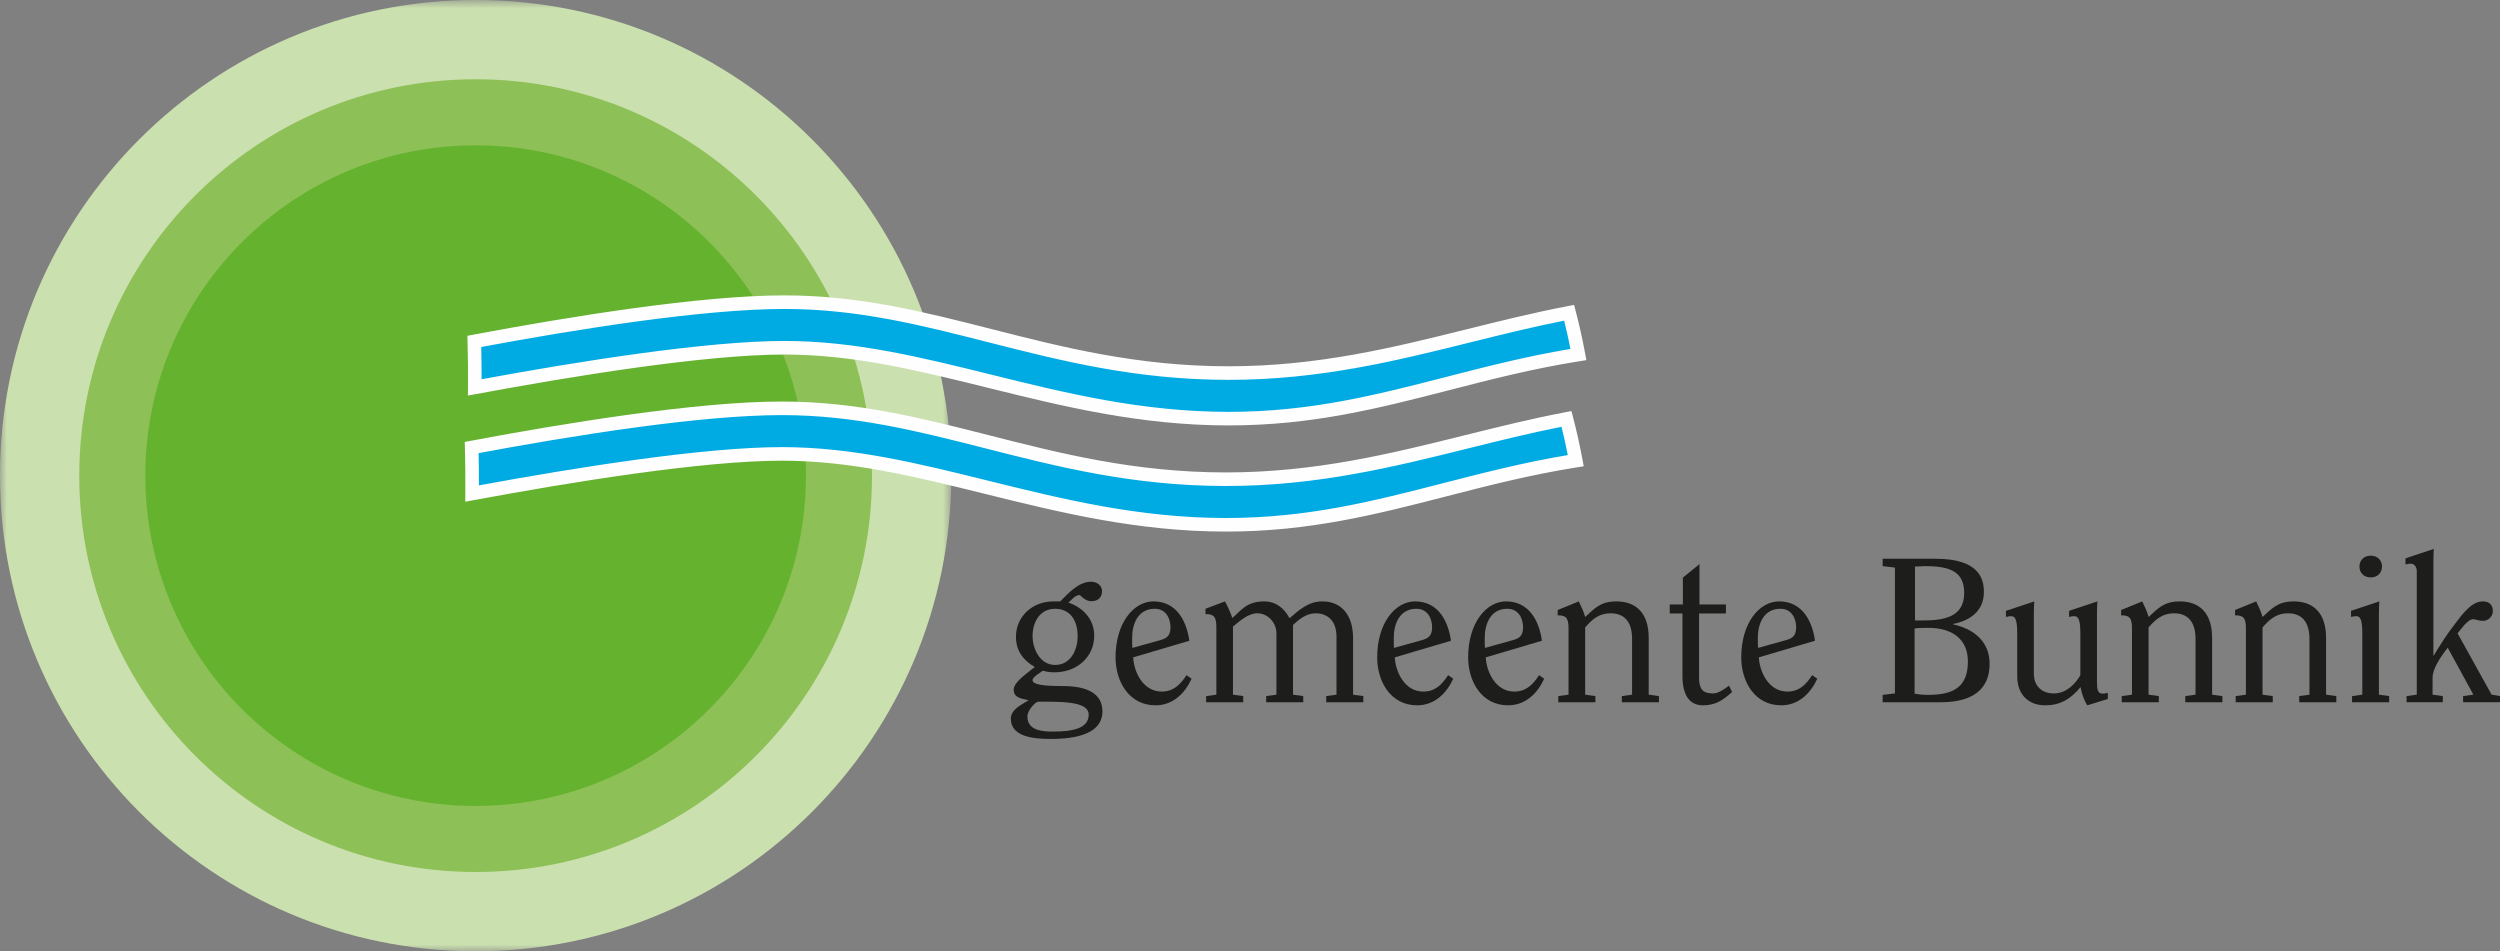
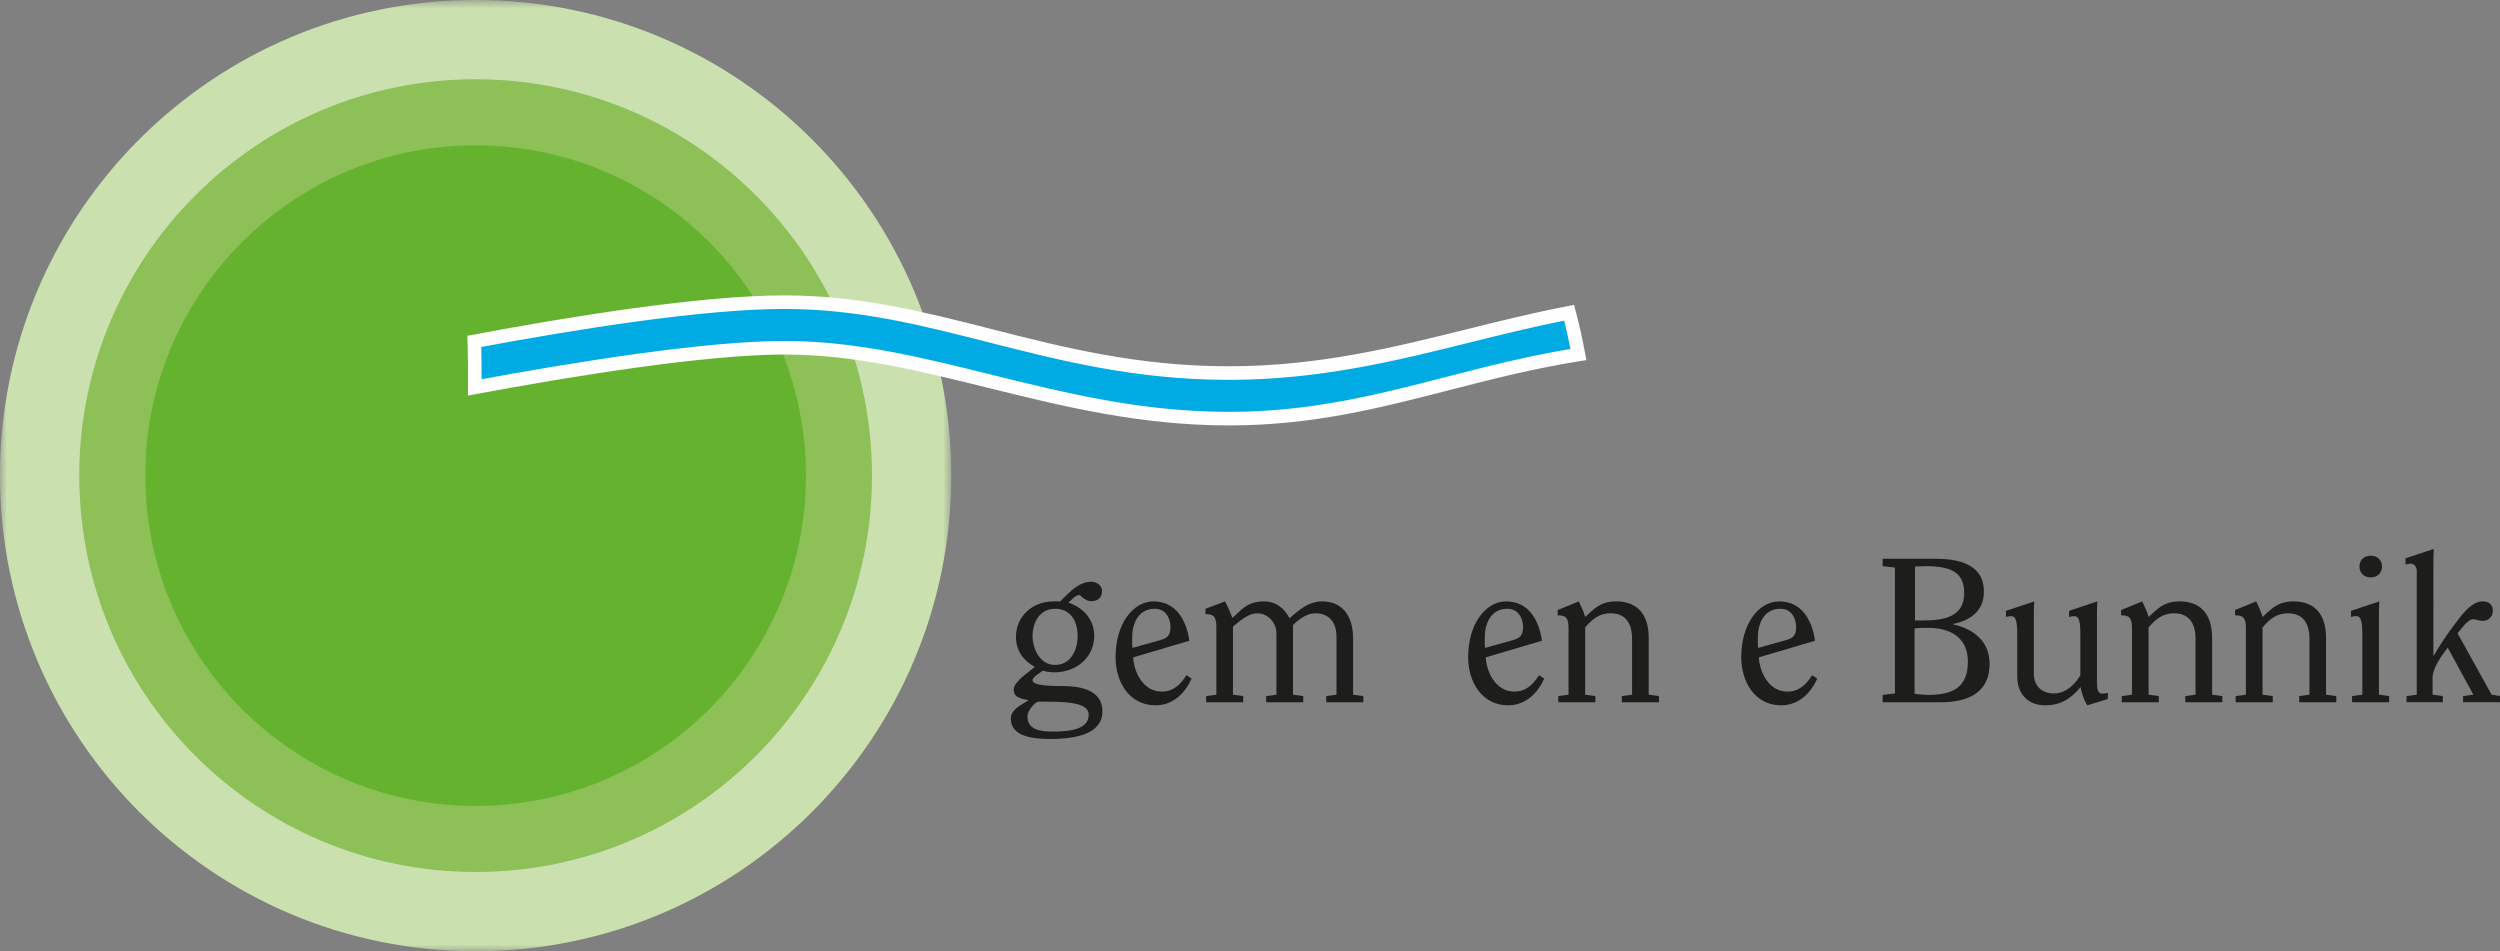
<svg xmlns="http://www.w3.org/2000/svg" xmlns:ns1="http://sodipodi.sourceforge.net/DTD/sodipodi-0.dtd" xmlns:ns2="http://www.inkscape.org/namespaces/inkscape" xmlns:xlink="http://www.w3.org/1999/xlink" width="184.251" height="70.109" viewBox="0 0 184.251 70.109" version="1.1" id="svg35" ns1:docname="partner-gemeente-bunnik.svg" ns2:version="1.0.2-2 (e86c870879, 2021-01-15)">
  <rect x="0" y="0" width="184.251" height="70.109" fill="#808080" stroke="none" />
  <ns1:namedview pagecolor="#ffffff" bordercolor="#666666" borderopacity="1" objecttolerance="10" gridtolerance="10" guidetolerance="10" ns2:pageopacity="0" ns2:pageshadow="2" ns2:window-width="1920" ns2:window-height="1017" id="namedview37" showgrid="false" ns2:zoom="5.6756757" ns2:cx="92.4999" ns2:cy="34.9999" ns2:window-x="-4" ns2:window-y="-4" ns2:window-maximized="1" ns2:current-layer="svg35" />
  <title id="title2">Group 44</title>
  <defs id="defs5">
    <polygon id="path-1" points="70.109,0.891 70.109,71 0,71 0,0.891 " />
  </defs>
  <g id="Toptaken" stroke="none" stroke-width="1" fill="none" fill-rule="evenodd" transform="translate(-1e-4,-1)">
    <g id="Group-44">
      <g id="Group-3" transform="translate(0,0.109)">
        <mask id="mask-2" fill="#ffffff">
          <use xlink:href="#path-1" id="use7" x="0" y="0" width="100%" height="100%" />
        </mask>
        <g id="Clip-2" />
        <path d="m 35.054,71 c 19.36,0 35.055,-15.695 35.055,-35.055 0,-19.359 -15.695,-35.054 -35.055,-35.054 -19.36,0 -35.054,15.695 -35.054,35.054 0,19.36 15.694,35.055 35.054,35.055" id="Fill-1" fill="#cbe0af" mask="url(#mask-2)" />
      </g>
      <path d="m 35.054,65.266 c 16.133,0 29.212,-13.079 29.212,-29.212 0,-16.133 -13.079,-29.212 -29.212,-29.212 -16.133,0 -29.212,13.079 -29.212,29.212 0,16.133 13.079,29.212 29.212,29.212" id="Fill-4" fill="#8dc056" />
      <path d="m 35.054,60.398 c 13.444,0 24.344,-10.899 24.344,-24.344 0,-13.444 -10.9,-24.343 -24.344,-24.343 -13.444,0 -24.344,10.899 -24.344,24.343 0,13.445 10.9,24.344 24.344,24.344" id="Fill-6" fill="#65b22e" />
      <path d="m 115.646,24.052 c -8.148,1.555 -15.502,4.443 -25.081,4.443 -13.1,0 -21.436,-5.225 -32.75,-5.225 -6.058,0 -15.443,1.498 -22.857,2.89 0.031,1.132 0.04,2.262 0.032,3.392 7.533,-1.401 17.041,-2.923 22.825,-2.923 10.719,0 20.246,5.225 32.75,5.225 9.739,0 16.6,-3.274 25.766,-4.726 -0.192,-1.034 -0.418,-2.06 -0.685,-3.076" id="Fill-8" fill="#00aae3" />
      <path d="m 57.815,26.129 c 5.214,0 10.072,1.203 15.217,2.476 5.458,1.352 11.101,2.749 17.533,2.749 6.018,0 10.872,-1.25 16.013,-2.573 2.901,-0.747 5.897,-1.518 9.165,-2.064 -0.139,-0.708 -0.295,-1.406 -0.464,-2.085 -2.339,0.463 -4.656,1.039 -6.901,1.597 -5.468,1.36 -11.123,2.766 -17.813,2.766 -6.853,0 -12.383,-1.409 -17.731,-2.772 -4.954,-1.261 -9.631,-2.453 -15.019,-2.453 -6.01,0 -15.385,1.505 -22.347,2.803 0.018,0.793 0.026,1.585 0.025,2.377 7.129,-1.313 16.571,-2.821 22.322,-2.821 m 32.75,6.225 c -6.554,0 -12.258,-1.413 -17.773,-2.778 -5.083,-1.259 -9.885,-2.447 -14.977,-2.447 -5.836,0 -15.584,1.585 -22.733,2.915 l -0.596,0.11 0.004,-0.606 c 0.008,-1.124 -0.001,-2.249 -0.032,-3.375 l -0.012,-0.426 0.42,-0.078 c 7.042,-1.323 16.741,-2.899 22.949,-2.899 5.513,0 10.25,1.207 15.266,2.484 5.289,1.348 10.757,2.741 17.484,2.741 6.568,0 12.162,-1.391 17.571,-2.736 2.407,-0.598 4.894,-1.217 7.416,-1.698 l 0.459,-0.088 0.118,0.452 c 0.263,1.001 0.497,2.048 0.693,3.112 l 0.094,0.505 -0.507,0.08 c -3.42,0.542 -6.553,1.348 -9.582,2.128 -5.203,1.338 -10.118,2.604 -16.262,2.604" id="Fill-10" fill="#fefefe" />
-       <path d="m 115.45,31.875 c -8.147,1.555 -15.502,4.443 -25.081,4.443 -13.1,0 -21.436,-5.225 -32.749,-5.225 -6.059,0 -15.443,1.498 -22.858,2.89 0.031,1.132 0.041,2.262 0.033,3.392 7.532,-1.401 17.04,-2.923 22.825,-2.923 10.718,0 20.245,5.225 32.749,5.225 9.739,0 16.601,-3.274 25.767,-4.726 -0.193,-1.034 -0.418,-2.06 -0.686,-3.076" id="Fill-12" fill="#00aae3" />
-       <path d="m 57.62,33.952 c 5.214,0 10.071,1.203 15.215,2.477 5.458,1.351 11.102,2.748 17.534,2.748 6.018,0 10.874,-1.25 16.015,-2.573 2.901,-0.747 5.897,-1.518 9.164,-2.064 -0.142,-0.716 -0.297,-1.414 -0.465,-2.085 -2.338,0.463 -4.653,1.039 -6.898,1.597 -5.469,1.36 -11.124,2.766 -17.816,2.766 -6.853,0 -12.383,-1.409 -17.731,-2.771 -4.953,-1.262 -9.631,-2.454 -15.018,-2.454 -6.013,0 -15.386,1.505 -22.347,2.803 0.018,0.793 0.026,1.585 0.025,2.377 7.128,-1.313 16.569,-2.821 22.322,-2.821 m 32.749,6.225 c -6.554,0 -12.258,-1.412 -17.774,-2.778 -5.082,-1.259 -9.883,-2.447 -14.975,-2.447 -5.838,0 -15.585,1.585 -22.733,2.915 l -0.596,0.11 0.004,-0.606 c 0.008,-1.124 -0.002,-2.248 -0.032,-3.375 l -0.011,-0.426 0.419,-0.078 c 7.041,-1.323 16.738,-2.899 22.949,-2.899 5.513,0 10.249,1.207 15.265,2.484 5.289,1.348 10.757,2.741 17.484,2.741 6.569,0 12.164,-1.391 17.574,-2.737 2.406,-0.598 4.892,-1.216 7.413,-1.697 l 0.458,-0.088 0.119,0.451 c 0.26,0.985 0.493,2.032 0.694,3.113 l 0.095,0.505 -0.508,0.08 c -3.419,0.542 -6.552,1.348 -9.581,2.128 -5.204,1.339 -10.119,2.604 -16.264,2.604" id="Fill-14" fill="#fefefe" />
      <path d="m 74.498,53.965 c 0,-0.695 0.831,-1.042 1.313,-1.36 -0.391,-0.105 -1.102,-0.121 -1.102,-0.77 0,-0.604 1.134,-1.314 1.557,-1.677 -0.846,-0.483 -1.39,-1.193 -1.39,-2.221 0,-1.51 1.223,-2.613 2.749,-2.613 h 0.514 c 0.604,-0.604 1.343,-1.45 2.281,-1.45 0.482,0 0.801,0.332 0.801,0.679 0,0.454 -0.257,0.756 -0.801,0.756 -0.332,0 -0.651,-0.257 -0.831,-0.453 -0.378,0 -0.589,0.347 -0.846,0.559 1.088,0.362 1.902,1.238 1.902,2.432 0,1.586 -1.284,2.704 -2.945,2.704 -0.271,0 -0.604,-0.046 -0.846,-0.121 -0.135,0.121 -0.755,0.453 -0.755,0.695 0,0.287 0.544,0.438 2.236,0.438 1.828,0 2.916,0.574 2.916,1.873 0,1.224 -1.104,2.025 -3.792,2.025 -1.193,0 -2.961,-0.121 -2.961,-1.496 m 5.74,-0.302 c 0,-0.348 -0.271,-0.574 -0.619,-0.695 -0.681,-0.242 -1.571,-0.257 -3.112,-0.257 -0.227,0.045 -0.785,0.65 -0.785,1.088 0,1.012 1.011,1.118 1.858,1.118 1.374,0 2.658,-0.182 2.658,-1.254 m -2.477,-3.656 c 1.177,0 1.662,-1.148 1.662,-2.115 0,-1.239 -0.606,-2.024 -1.662,-2.024 -1.178,0 -1.662,1.057 -1.662,2.024 0,0.816 0.484,2.115 1.662,2.115" id="Fill-16" fill="#1d1d1b" />
      <path d="m 83.516,49.447 c 0.045,1.042 0.71,2.523 2.1,2.523 0.845,0 1.359,-0.484 1.828,-1.209 l 0.377,0.257 c -0.484,1.073 -1.374,1.964 -2.659,1.964 -1.963,0 -2.946,-1.767 -2.946,-3.535 0,-2.508 1.315,-4.124 2.796,-4.124 1.676,0 2.432,1.405 2.643,2.9 z m 1.948,-1.254 c 0.484,-0.136 0.801,-0.287 0.801,-0.967 0,-0.574 -0.287,-1.359 -1.163,-1.359 -1.284,0 -1.662,1.208 -1.662,2.115 0,0.468 0,0.619 0.015,0.77 z" id="Fill-18" fill="#1d1d1b" />
      <path d="m 89.646,47.197 c 0,-0.801 -0.242,-0.937 -0.801,-0.937 v -0.392 l 1.435,-0.544 c 0.212,0.377 0.408,0.831 0.544,1.223 0.62,-0.513 1.011,-1.223 2.342,-1.223 0.921,0 1.511,0.559 1.873,1.239 0.725,-0.62 1.39,-1.239 2.417,-1.239 1.419,0 2.266,1.012 2.266,2.719 v 4.154 l 0.756,0.106 v 0.453 h -2.735 v -0.453 l 0.756,-0.106 v -4.275 c 0,-1.314 -0.801,-1.722 -1.541,-1.722 -0.65,0 -1.179,0.408 -1.662,0.861 v 5.136 l 0.755,0.106 v 0.453 h -2.734 v -0.453 l 0.755,-0.106 v -4.547 c 0,-0.695 -0.574,-1.45 -1.42,-1.45 -0.664,0 -1.329,0.604 -1.782,0.982 v 5.015 l 0.755,0.106 v 0.453 h -2.734 v -0.453 l 0.755,-0.106 z" id="Fill-20" fill="#1d1d1b" />
-       <path d="m 102.798,49.447 c 0.045,1.042 0.71,2.523 2.1,2.523 0.846,0 1.36,-0.484 1.828,-1.209 l 0.377,0.257 c -0.483,1.073 -1.374,1.964 -2.659,1.964 -1.963,0 -2.945,-1.767 -2.945,-3.535 0,-2.508 1.314,-4.124 2.795,-4.124 1.676,0 2.432,1.405 2.643,2.9 z m 1.949,-1.254 c 0.483,-0.136 0.801,-0.287 0.801,-0.967 0,-0.574 -0.288,-1.359 -1.164,-1.359 -1.284,0 -1.662,1.208 -1.662,2.115 0,0.468 0,0.619 0.015,0.77 z" id="Fill-22" fill="#1d1d1b" />
      <path d="m 109.502,49.447 c 0.045,1.042 0.71,2.523 2.1,2.523 0.846,0 1.359,-0.484 1.828,-1.209 l 0.377,0.257 c -0.483,1.073 -1.374,1.964 -2.658,1.964 -1.964,0 -2.946,-1.767 -2.946,-3.535 0,-2.508 1.314,-4.124 2.795,-4.124 1.676,0 2.432,1.405 2.643,2.9 z m 1.949,-1.254 c 0.483,-0.136 0.8,-0.287 0.8,-0.967 0,-0.574 -0.287,-1.359 -1.163,-1.359 -1.284,0 -1.662,1.208 -1.662,2.115 0,0.468 0,0.619 0.016,0.77 z" id="Fill-24" fill="#1d1d1b" />
      <path d="m 114.847,52.756 v -0.453 l 0.755,-0.106 v -4.91 c 0,-0.8 -0.241,-0.936 -0.8,-0.936 v -0.393 l 1.556,-0.634 c 0.18,0.377 0.377,0.785 0.468,1.148 0.665,-0.59 1.087,-1.148 2.295,-1.148 1.42,0 2.388,0.815 2.388,2.688 v 4.185 l 0.755,0.106 v 0.453 h -2.734 v -0.453 l 0.754,-0.106 v -4.124 c 0,-1.118 -0.467,-1.873 -1.585,-1.873 -0.817,0 -1.33,0.408 -1.873,1.042 v 4.955 l 0.754,0.106 v 0.453 z" id="Fill-26" fill="#1d1d1b" />
-       <path d="m 127.201,45.55 v 0.665 h -1.979 v 4.728 c 0,0.846 0.272,1.163 1.027,1.163 0.363,0 0.786,-0.271 1.179,-0.574 l 0.226,0.469 c -0.664,0.604 -1.224,0.982 -2.145,0.982 -0.982,0 -1.511,-0.741 -1.511,-2.161 v -4.607 h -0.937 v -0.665 h 0.968 v -1.979 l 1.223,-0.997 v 2.976 z" id="Fill-28" fill="#1d1d1b" />
      <path d="m 129.629,49.447 c 0.045,1.042 0.71,2.523 2.1,2.523 0.846,0 1.36,-0.484 1.828,-1.209 l 0.377,0.257 c -0.483,1.073 -1.374,1.964 -2.659,1.964 -1.963,0 -2.945,-1.767 -2.945,-3.535 0,-2.508 1.314,-4.124 2.795,-4.124 1.677,0 2.432,1.405 2.643,2.9 z m 1.949,-1.254 c 0.483,-0.136 0.8,-0.287 0.8,-0.967 0,-0.574 -0.287,-1.359 -1.163,-1.359 -1.284,0 -1.662,1.208 -1.662,2.115 0,0.468 0,0.619 0.015,0.77 z" id="Fill-30" fill="#1d1d1b" />
      <path d="m 139.657,42.831 -0.906,-0.106 v -0.544 h 3.912 c 3.173,0 3.55,1.451 3.55,2.448 0,1.465 -1.104,2.13 -2.266,2.356 v 0.031 c 1.496,0.332 2.689,1.238 2.689,2.915 0,1.828 -1.208,2.825 -3.595,2.825 h -4.29 v -0.544 l 0.906,-0.105 z m 1.479,3.898 h 0.514 c 1.496,0 3.112,-0.182 3.112,-2.025 0,-1.556 -1.011,-1.979 -2.87,-1.979 -0.256,0 -0.499,0.03 -0.756,0.03 z m -0.03,5.393 c 0.318,0.06 0.636,0.09 1.013,0.09 1.843,0 2.916,-0.574 2.916,-2.462 0,-1.662 -1.179,-2.478 -2.916,-2.478 -0.362,0 -0.726,0 -1.013,0.046 z" id="Fill-32" fill="#1d1d1b" />
      <path d="m 149.925,45.324 c -0.016,0.317 -0.03,0.589 -0.03,0.921 v 4.397 c 0,0.906 0.574,1.465 1.48,1.465 0.982,0 1.661,-0.831 1.948,-1.345 v -3.036 c 0,-1.042 -0.135,-1.314 -0.453,-1.314 -0.105,0 -0.226,0.015 -0.378,0.06 v -0.453 l 2.085,-0.695 c -0.014,0.317 -0.029,0.589 -0.029,0.921 v 5.076 c 0,0.499 0.075,0.801 0.392,0.801 0.135,0 0.272,-0.015 0.408,-0.06 v 0.453 l -1.51,0.468 c -0.272,-0.423 -0.408,-0.861 -0.499,-1.344 -0.755,0.906 -1.512,1.344 -2.628,1.344 -1.073,0 -2.04,-0.665 -2.04,-2.145 v -3.112 c 0,-1.042 -0.137,-1.314 -0.453,-1.314 -0.106,0 -0.228,0.015 -0.378,0.06 v -0.453 z" id="Fill-34" fill="#1d1d1b" />
      <path d="m 156.372,52.756 v -0.453 l 0.756,-0.106 v -4.91 c 0,-0.8 -0.241,-0.936 -0.801,-0.936 v -0.393 l 1.557,-0.634 c 0.18,0.377 0.377,0.785 0.467,1.148 0.666,-0.59 1.088,-1.148 2.296,-1.148 1.42,0 2.387,0.815 2.387,2.688 v 4.185 l 0.756,0.106 v 0.453 h -2.734 v -0.453 l 0.755,-0.106 v -4.124 c 0,-1.118 -0.468,-1.873 -1.586,-1.873 -0.816,0 -1.33,0.408 -1.874,1.042 v 4.955 l 0.755,0.106 v 0.453 z" id="Fill-36" fill="#1d1d1b" />
      <path d="m 164.77,52.756 v -0.453 l 0.755,-0.106 v -4.91 c 0,-0.8 -0.241,-0.936 -0.8,-0.936 v -0.393 l 1.556,-0.634 c 0.18,0.377 0.377,0.785 0.468,1.148 0.665,-0.59 1.087,-1.148 2.295,-1.148 1.42,0 2.388,0.815 2.388,2.688 v 4.185 l 0.755,0.106 v 0.453 h -2.734 v -0.453 l 0.754,-0.106 v -4.124 c 0,-1.118 -0.467,-1.873 -1.585,-1.873 -0.816,0 -1.33,0.408 -1.873,1.042 v 4.955 l 0.754,0.106 v 0.453 z" id="Fill-38" fill="#1d1d1b" />
      <path d="m 173.348,52.756 v -0.453 l 0.755,-0.106 v -4.472 c 0,-1.042 -0.137,-1.314 -0.453,-1.314 -0.107,0 -0.227,0.015 -0.378,0.061 v -0.454 l 2.085,-0.694 c -0.016,0.317 -0.03,0.589 -0.03,0.921 v 5.952 l 0.754,0.106 v 0.453 z m 2.206,-10.001 c 0,0.438 -0.303,0.801 -0.831,0.801 -0.529,0 -0.831,-0.363 -0.831,-0.801 0,-0.438 0.302,-0.8 0.831,-0.8 0.528,0 0.831,0.362 0.831,0.8 z" id="Fill-40" fill="#1d1d1b" />
      <path d="m 179.342,49.311 h 0.029 c 0.453,-0.755 0.938,-1.526 1.482,-2.221 0.437,-0.559 1.208,-1.767 2.115,-1.767 0.482,0 0.755,0.241 0.755,0.71 0,0.408 -0.332,0.725 -0.726,0.725 -0.333,0 -0.544,-0.121 -0.724,-0.121 -0.423,0 -0.922,0.786 -1.149,1.042 l 2.508,4.517 0.619,0.106 v 0.453 h -2.72 v -0.453 l 0.756,-0.106 -1.888,-3.459 c -0.65,0.816 -1.118,1.631 -1.118,2.206 v 1.253 l 0.755,0.106 v 0.453 h -2.673 v -0.453 l 0.754,-0.106 v -9.109 c 0,-0.332 -0.211,-0.544 -0.437,-0.544 -0.121,0 -0.242,0.015 -0.394,0.061 v -0.454 l 2.085,-0.694 c -0.014,0.317 -0.029,0.589 -0.029,0.921 z" id="Fill-42" fill="#1d1d1b" />
    </g>
  </g>
</svg>